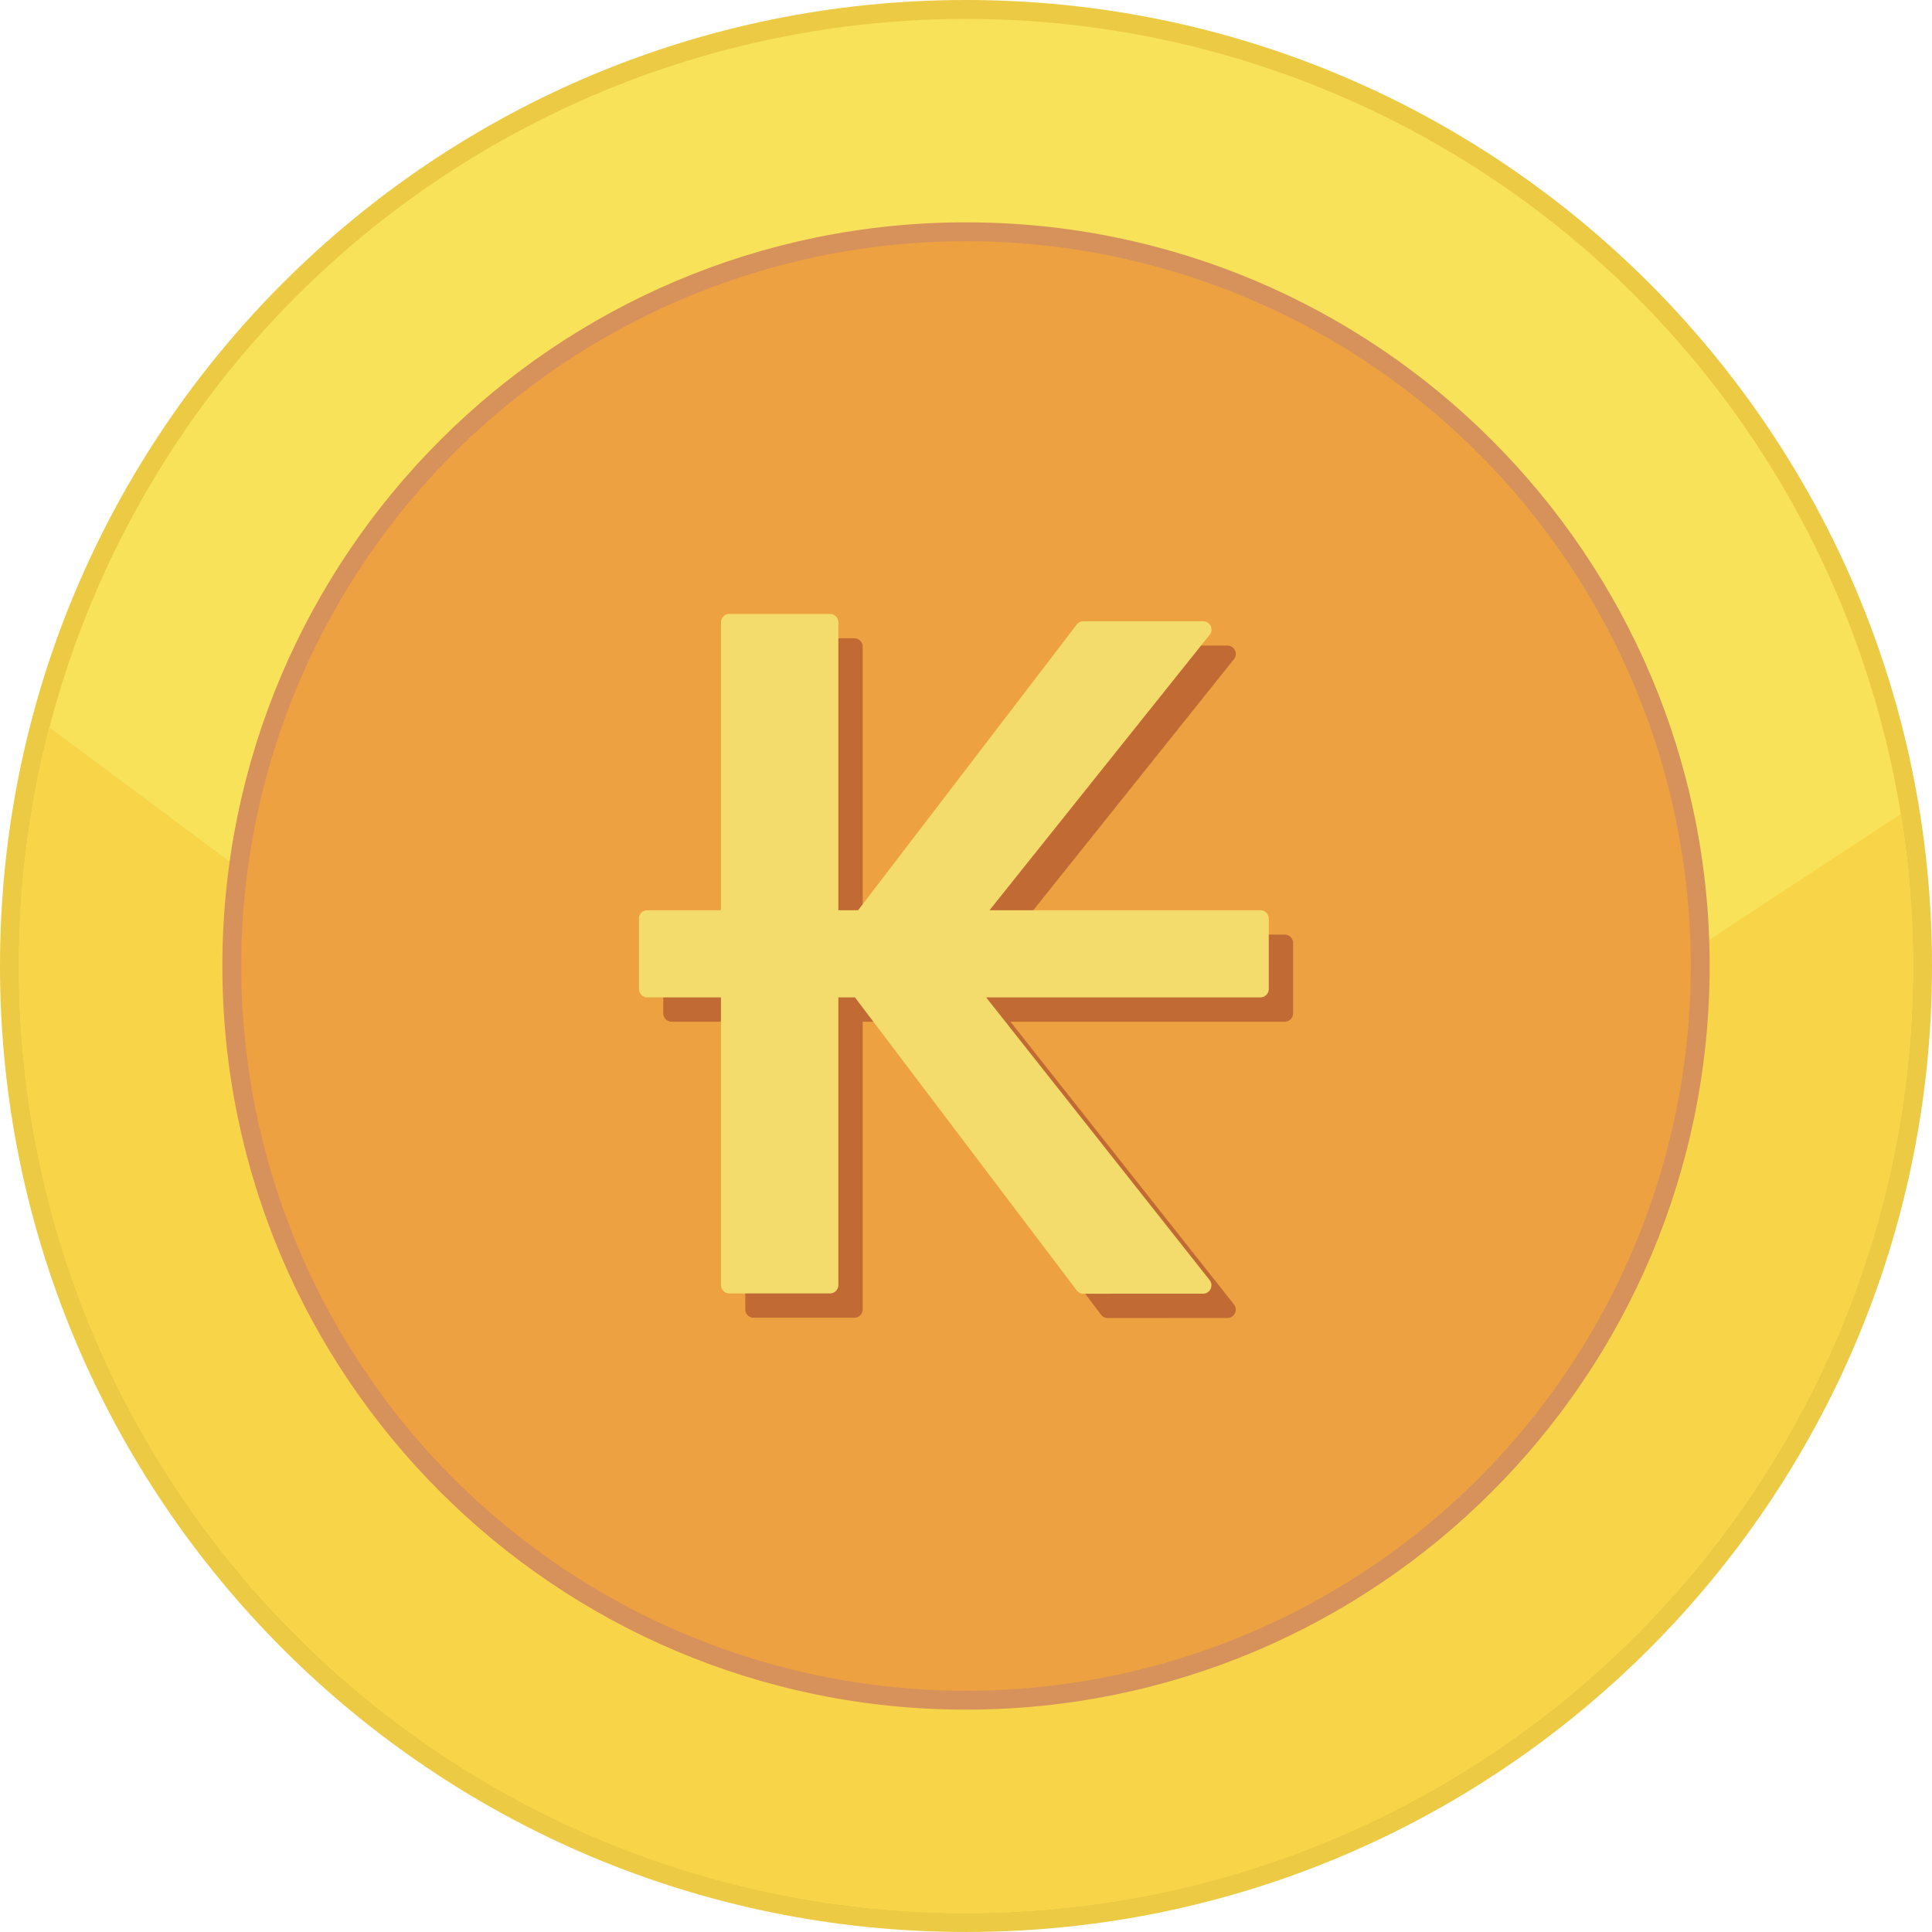
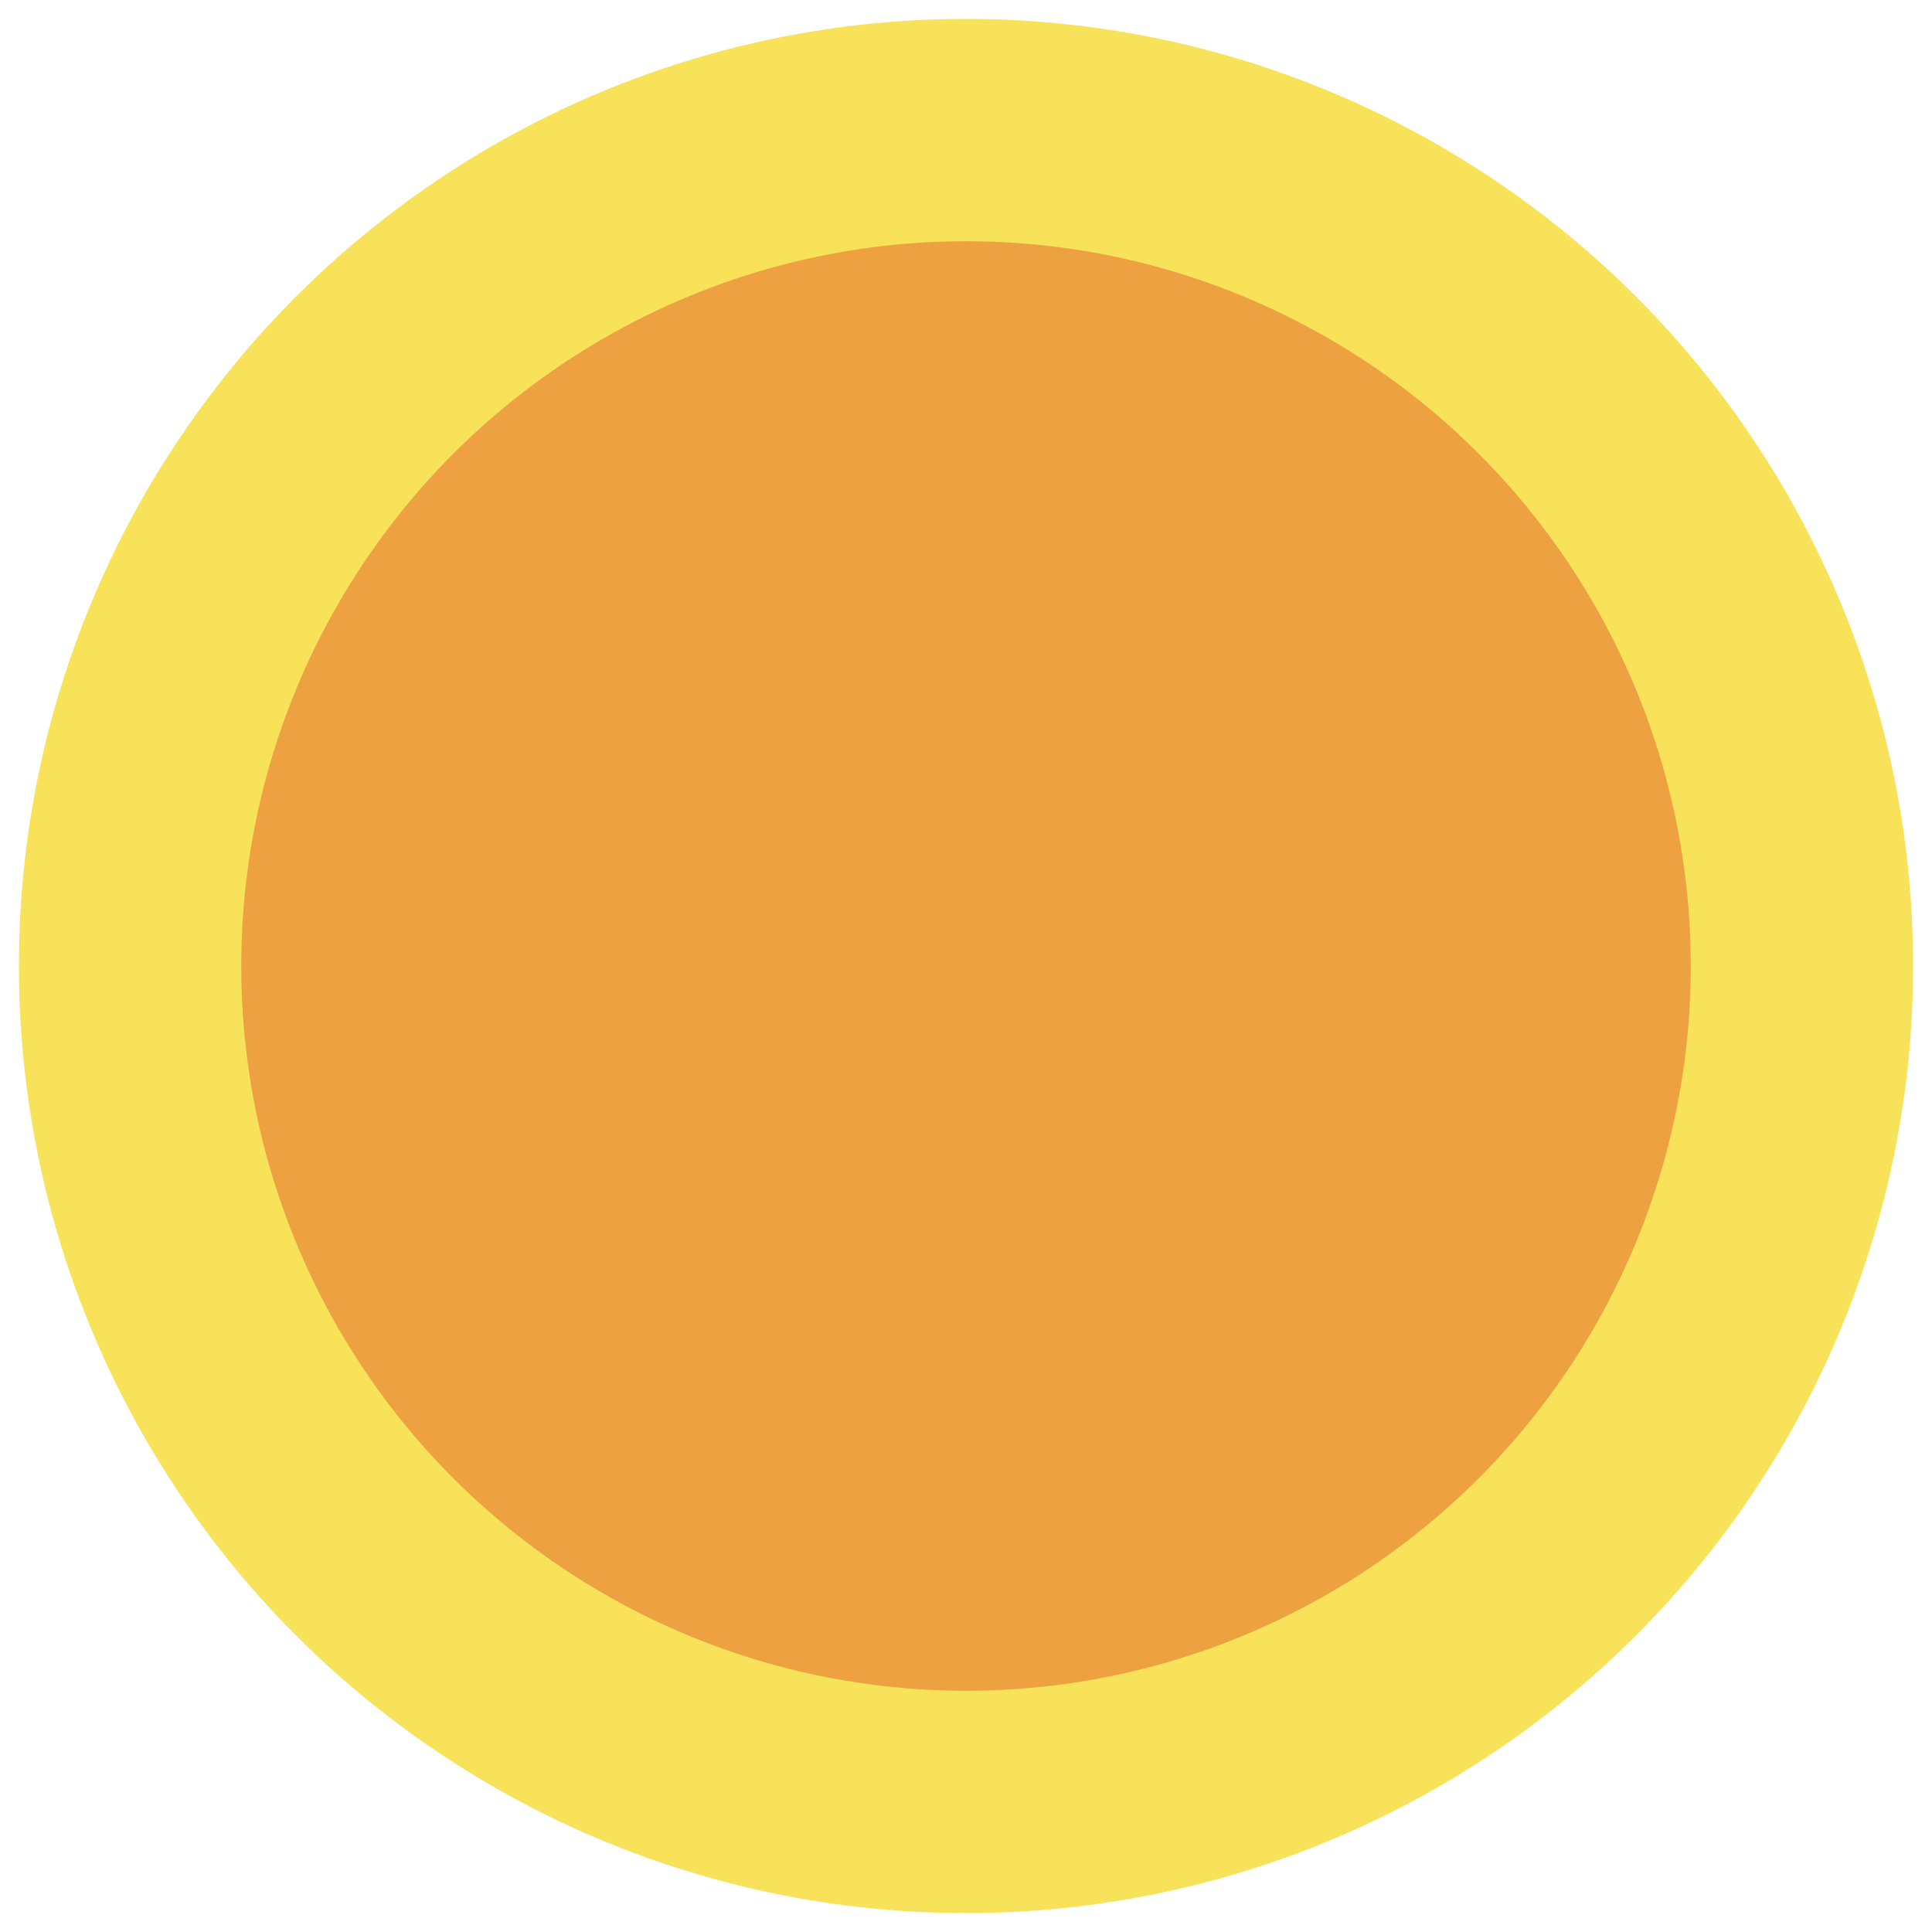
<svg xmlns="http://www.w3.org/2000/svg" shape-rendering="geometricPrecision" text-rendering="geometricPrecision" image-rendering="optimizeQuality" fill-rule="evenodd" clip-rule="evenodd" viewBox="0 0 512 511.995">
-   <path fill="#ECCA43" fill-rule="nonzero" d="M256 0c70.685 0 134.689 28.659 181.015 74.984C483.341 121.31 512 185.315 512 256c0 70.684-28.659 134.689-74.985 181.015-46.326 46.322-110.33 74.98-181.015 74.98-70.685 0-134.689-28.658-181.015-74.98C28.659 390.689 0 326.684 0 256c0-70.685 28.659-134.69 74.985-181.016C121.307 28.659 185.311 0 256 0z" />
  <ellipse fill="#F7E259" cx="256" cy="255.998" rx="250.992" ry="250.991" />
-   <path fill="#F8D548" d="M503.753 215.692A252.691 252.691 0 01506.989 256c0 138.614-112.371 250.988-250.989 250.988S5.007 394.614 5.007 256c0-21.857 2.801-43.056 8.051-63.271l246.435 183.476 244.26-160.513z" />
-   <path fill="#D7925B" fill-rule="nonzero" d="M256 58.922c54.414 0 103.688 22.061 139.353 57.725 35.664 35.661 57.725 84.935 57.725 139.349 0 54.417-22.061 103.692-57.725 139.352-35.665 35.664-84.939 57.726-139.353 57.726-54.414 0-103.688-22.062-139.349-57.726-35.664-35.664-57.725-84.938-57.725-139.352s22.061-103.688 57.725-139.349C152.312 80.983 201.586 58.922 256 58.922z" />
  <circle fill="#EDA140" cx="256.001" cy="255.997" r="192.069" />
-   <path fill="#C26A34" fill-rule="nonzero" d="M199.728 169.148h26.668a2.23 2.23 0 012.227 2.227v76.293h5.234l57.93-75.709a2.22 2.22 0 011.764-.872l31.726-.006a2.228 2.228 0 011.589 3.784l-58.188 72.803h71.782c1.228 0 2.226.999 2.226 2.227v18.641a2.228 2.228 0 01-2.226 2.226h-72.68l59.236 74.931a2.219 2.219 0 01-.366 3.112 2.199 2.199 0 01-1.373.475l-31.726.013a2.225 2.225 0 01-1.855-.997l-58.68-77.534h-4.393v76.229a2.23 2.23 0 01-2.227 2.226h-26.668a2.228 2.228 0 01-2.226-2.226v-76.229h-19.508a2.228 2.228 0 01-2.226-2.226v-18.641c0-1.228.998-2.227 2.226-2.227h19.508v-76.293c0-1.228.998-2.227 2.226-2.227z" />
-   <path fill="#F3DC6B" fill-rule="nonzero" d="M193.281 162.701h26.668c1.227 0 2.226.998 2.226 2.226v76.294h5.235l57.929-75.709a2.224 2.224 0 011.764-.873l31.727-.006a2.23 2.23 0 012.226 2.226c0 .606-.244 1.157-.637 1.558l-58.188 72.804h71.782c1.227 0 2.226.998 2.226 2.226v18.641a2.23 2.23 0 01-2.226 2.227h-72.68l59.235 74.931a2.218 2.218 0 01-.366 3.112 2.204 2.204 0 01-1.372.475l-31.727.012a2.222 2.222 0 01-1.854-.996l-58.68-77.534h-4.394v76.228a2.23 2.23 0 01-2.226 2.227h-26.668a2.23 2.23 0 01-2.227-2.227v-76.228h-19.507a2.23 2.23 0 01-2.227-2.227v-18.641c0-1.228.999-2.226 2.227-2.226h19.507v-76.294c0-1.228.999-2.226 2.227-2.226z" />
</svg>